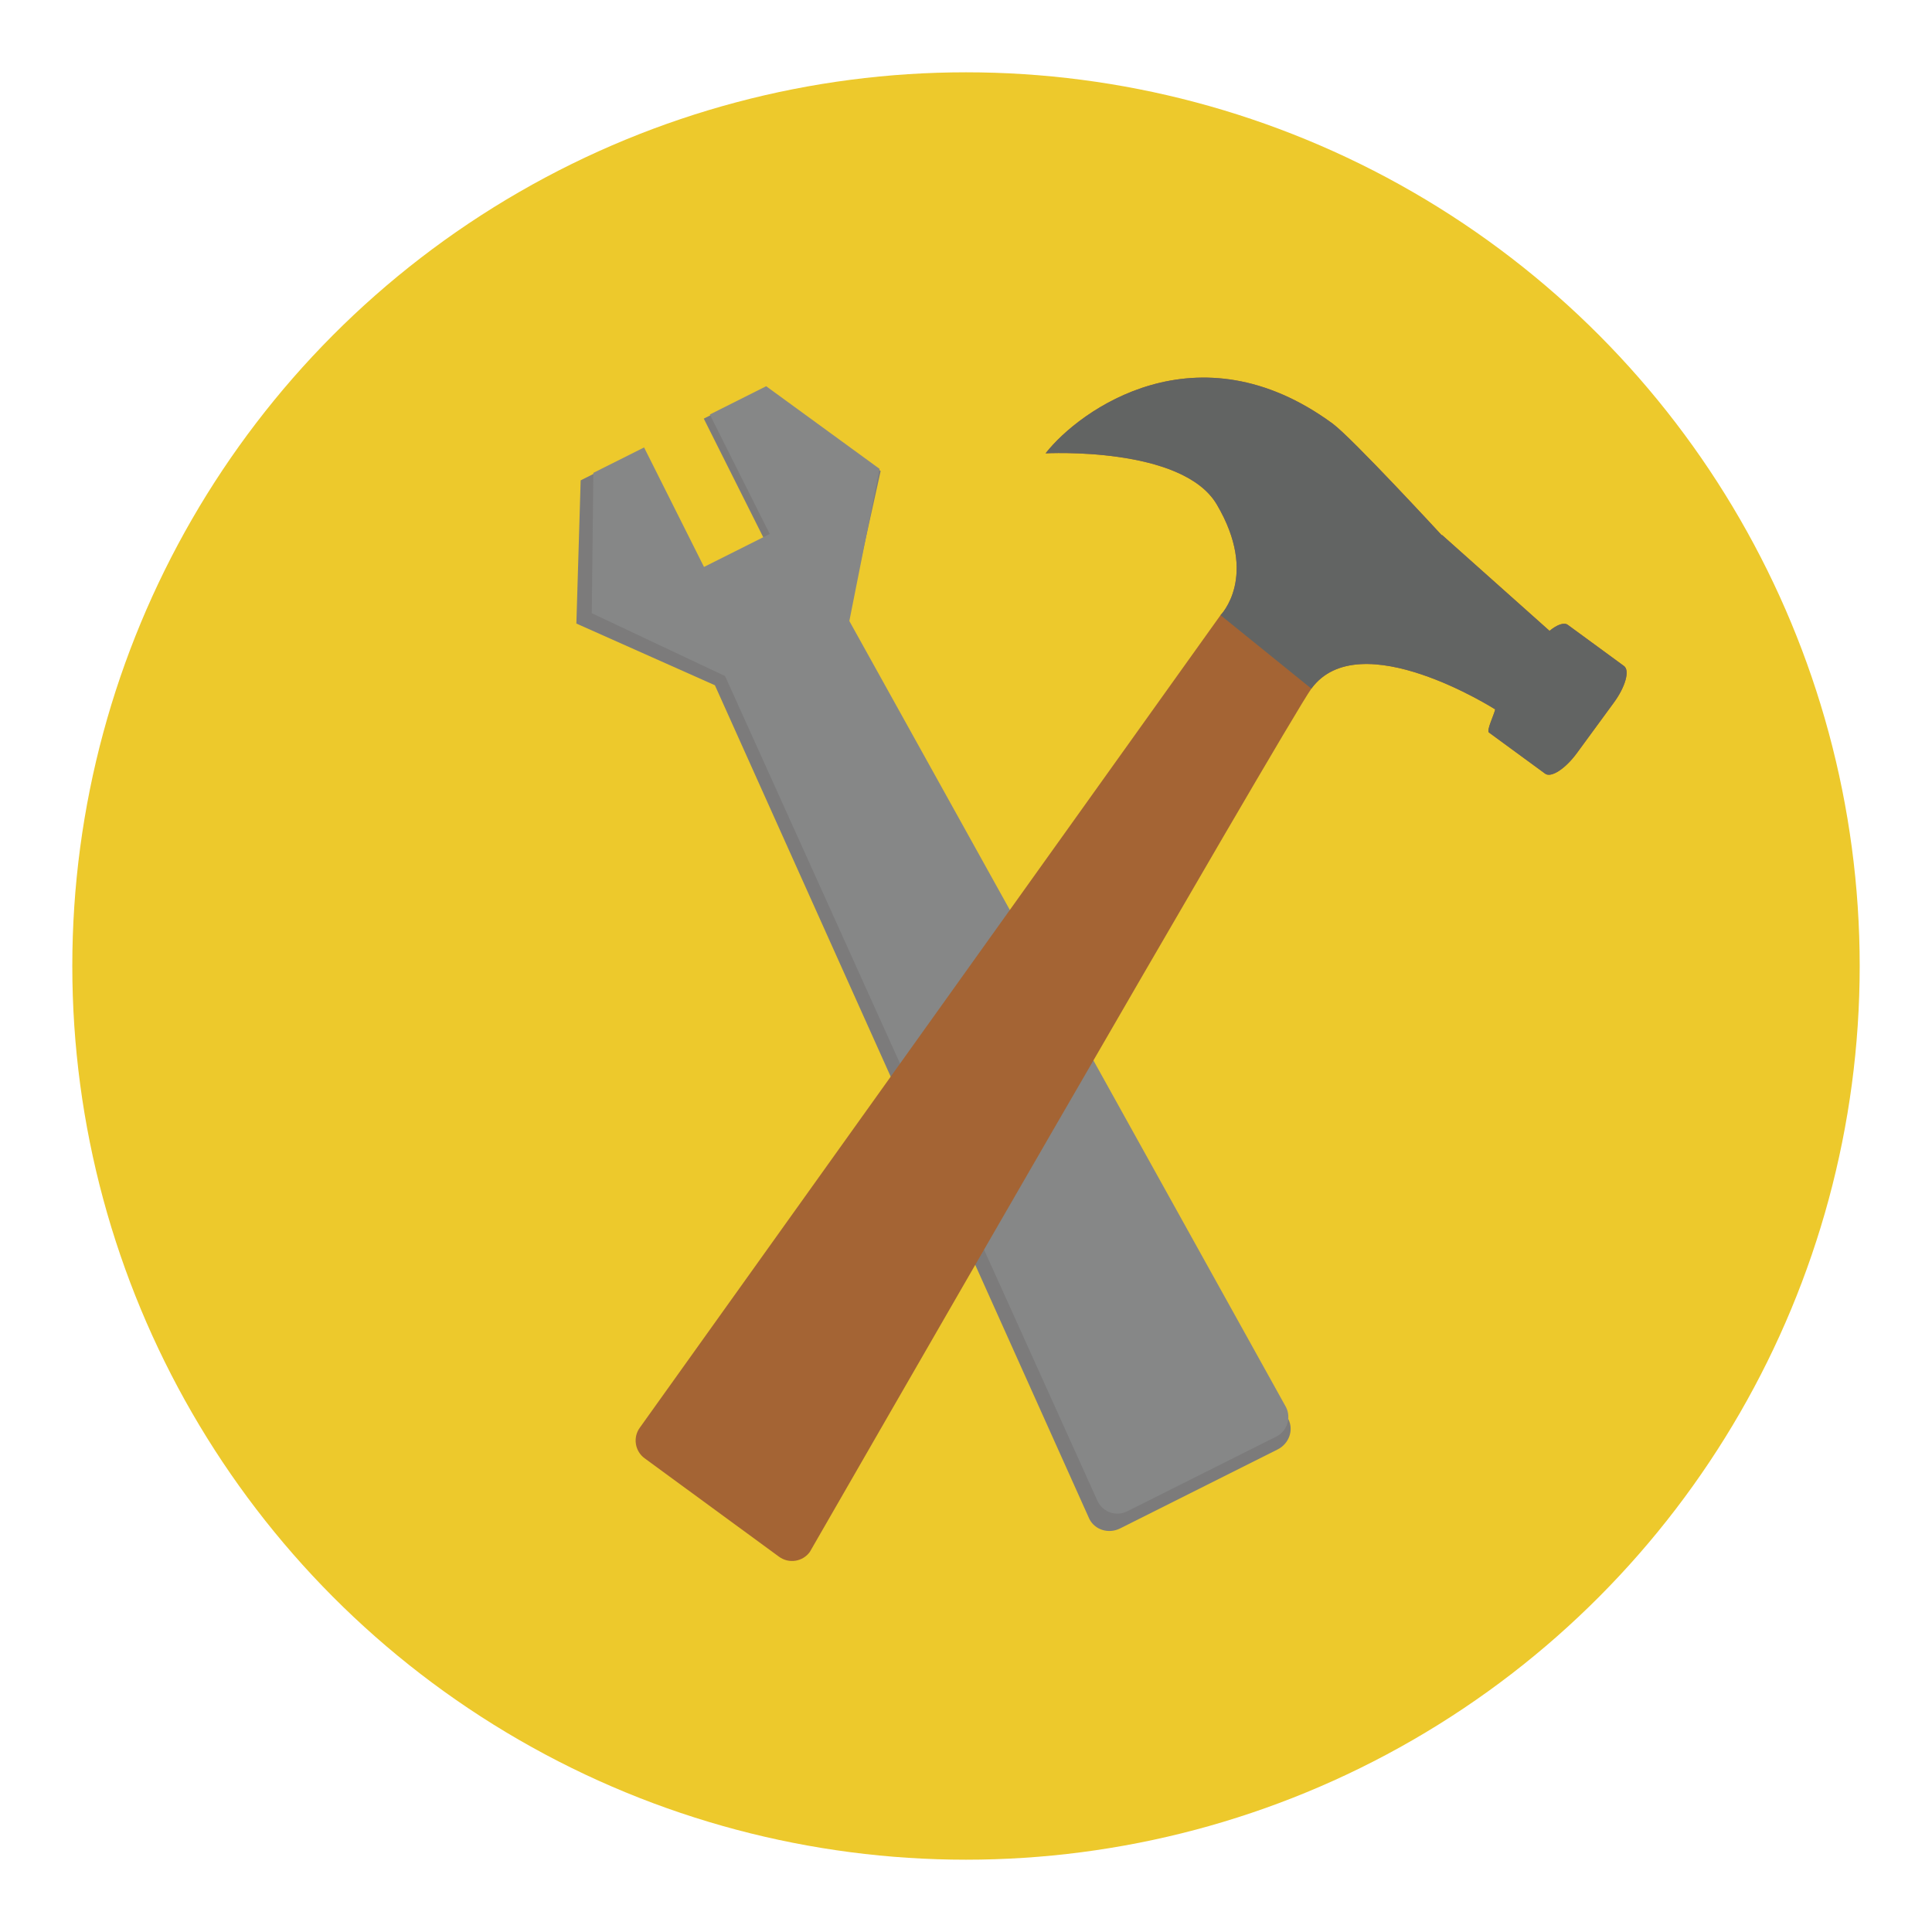
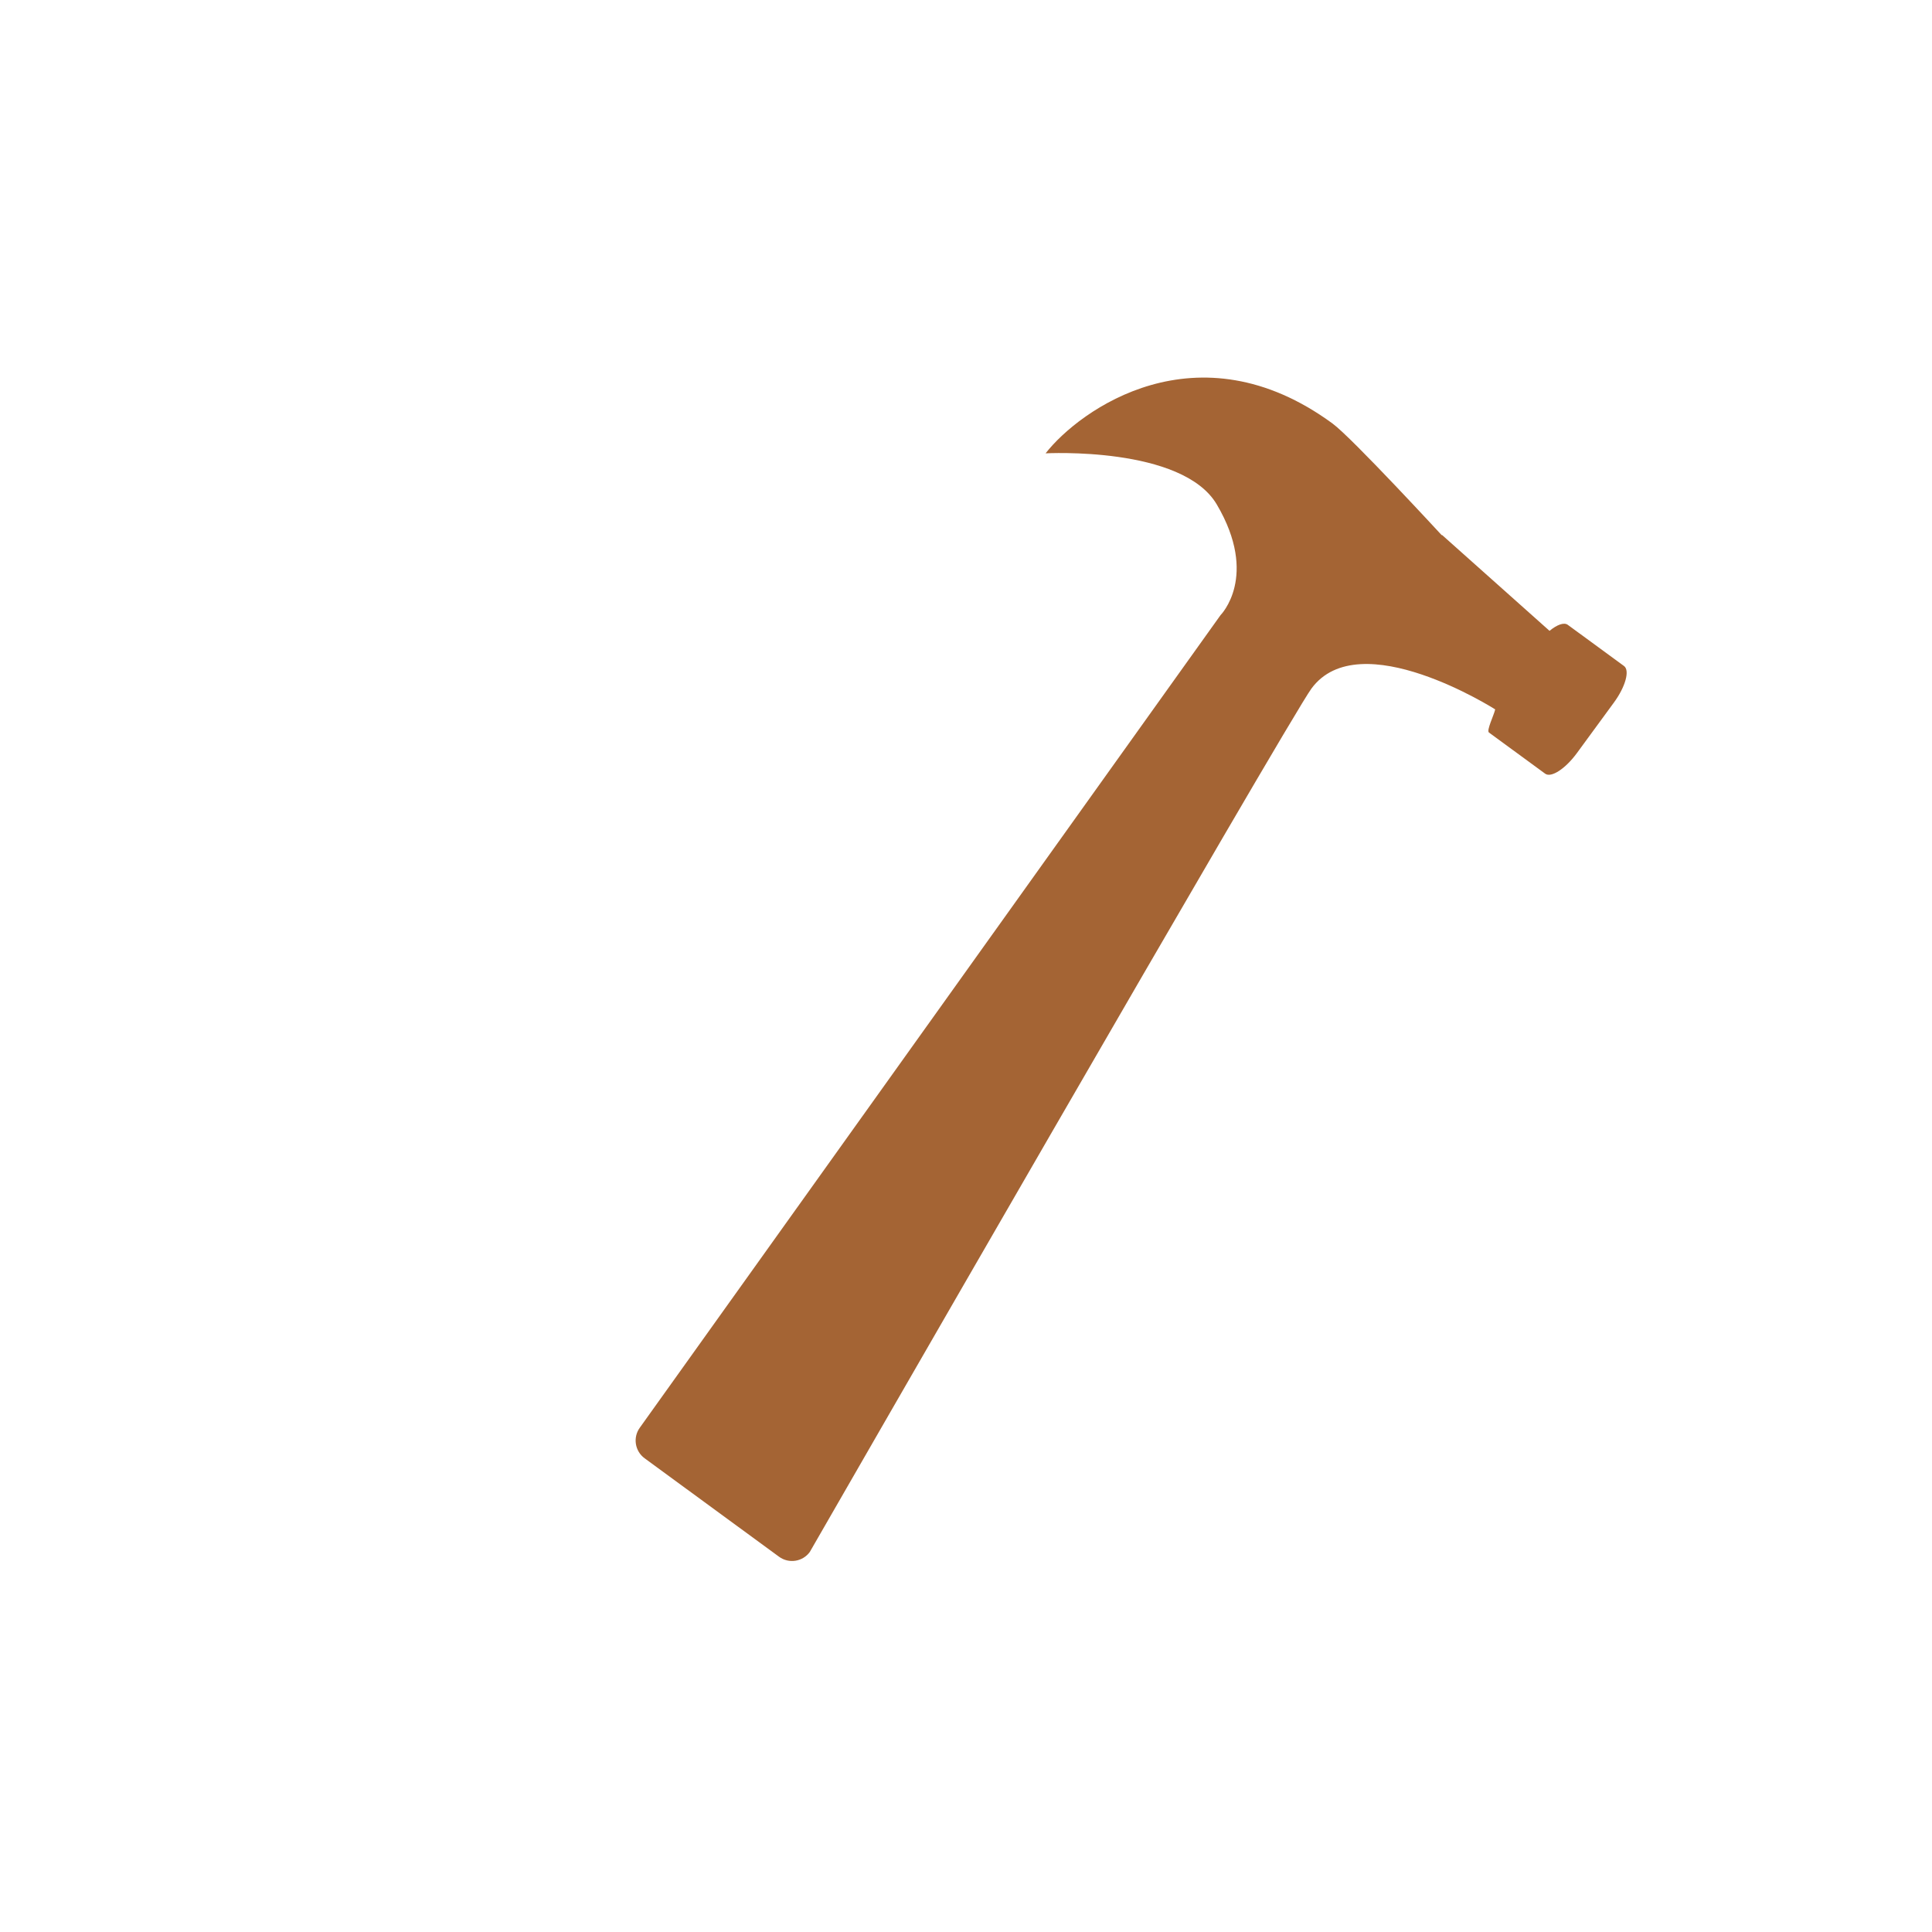
<svg xmlns="http://www.w3.org/2000/svg" version="1.1" id="Layer_1" x="0px" y="0px" width="136.914px" height="136.913px" viewBox="0 0 136.914 136.913" enable-background="new 0 0 136.914 136.913" xml:space="preserve">
  <g>
    <g>
      <g>
        <g>
          <g>
-             <circle fill="#EDC92C" cx="68.457" cy="68.457" r="63.333" />
-           </g>
+             </g>
        </g>
      </g>
    </g>
    <g>
      <g>
        <g>
-           <path fill="#7C7B7B" d="M62.409,33.379l-8.314-5.828l-4.221,2.115l4.293,8.564l-4.925,2.469l-4.294-8.564l-3.798,1.906      l-0.304,10.148l9.817,4.373L77.2,107.645c0.389,0.775,1.365,1.076,2.177,0.67l11.16-5.596c0.813-0.406,1.155-1.369,0.767-2.145      L59.966,44.42L62.409,33.379z" />
-         </g>
+           </g>
        <g>
-           <path fill="#868787" d="M62.333,33.227l-8.038-5.857l-3.992,2.004l4.245,8.467l-4.658,2.336l-4.246-8.469l-3.594,1.801      l-0.114,9.945l9.447,4.455l26.412,58.498c0.385,0.768,1.32,1.078,2.089,0.693l10.557-5.293c0.769-0.385,1.079-1.322,0.694-2.088      L60.19,44.008L62.333,33.227z" />
-         </g>
+           </g>
      </g>
      <g>
        <g>
          <path fill="#A46434" d="M86.231,35.752c3.005,5.102,0.263,7.842,0.263,7.842L45.345,101.17      c-0.507,0.691-0.355,1.666,0.337,2.174l9.527,6.977c0.694,0.508,1.669,0.357,2.177-0.336c0,0,33.881-58.906,35.548-61.184      c3.408-4.654,13.025,1.471,13.025,1.471c-0.084,0.395-0.632,1.5-0.443,1.639l3.985,2.918c0.425,0.311,1.435-0.348,2.253-1.467      l2.619-3.576c0.818-1.117,1.14-2.277,0.715-2.588l-3.985-2.918c-0.267-0.195-0.761-0.012-1.293,0.426l-7.621-6.797l-0.017,0.021      c0,0-6.375-6.918-7.745-7.92c-9.578-7.014-17.93-0.953-20.33,2.117C74.097,32.127,83.785,31.598,86.231,35.752z" />
        </g>
        <g>
-           <path fill="#626463" d="M86.231,35.752c3.005,5.102,0.263,7.842,0.263,7.842l6.439,5.207c3.408-4.654,13.025,1.471,13.025,1.471      c-0.084,0.395-0.632,1.5-0.443,1.639l3.985,2.918c0.425,0.311,1.435-0.348,2.253-1.467l2.619-3.576      c0.818-1.117,1.14-2.277,0.715-2.588l-3.985-2.918c-0.267-0.195-0.761-0.012-1.293,0.426l-7.621-6.797l-0.017,0.021      c0,0-6.375-6.918-7.745-7.92c-9.578-7.014-17.93-0.953-20.33,2.117C74.097,32.127,83.785,31.598,86.231,35.752z" />
-         </g>
+           </g>
      </g>
    </g>
  </g>
</svg>